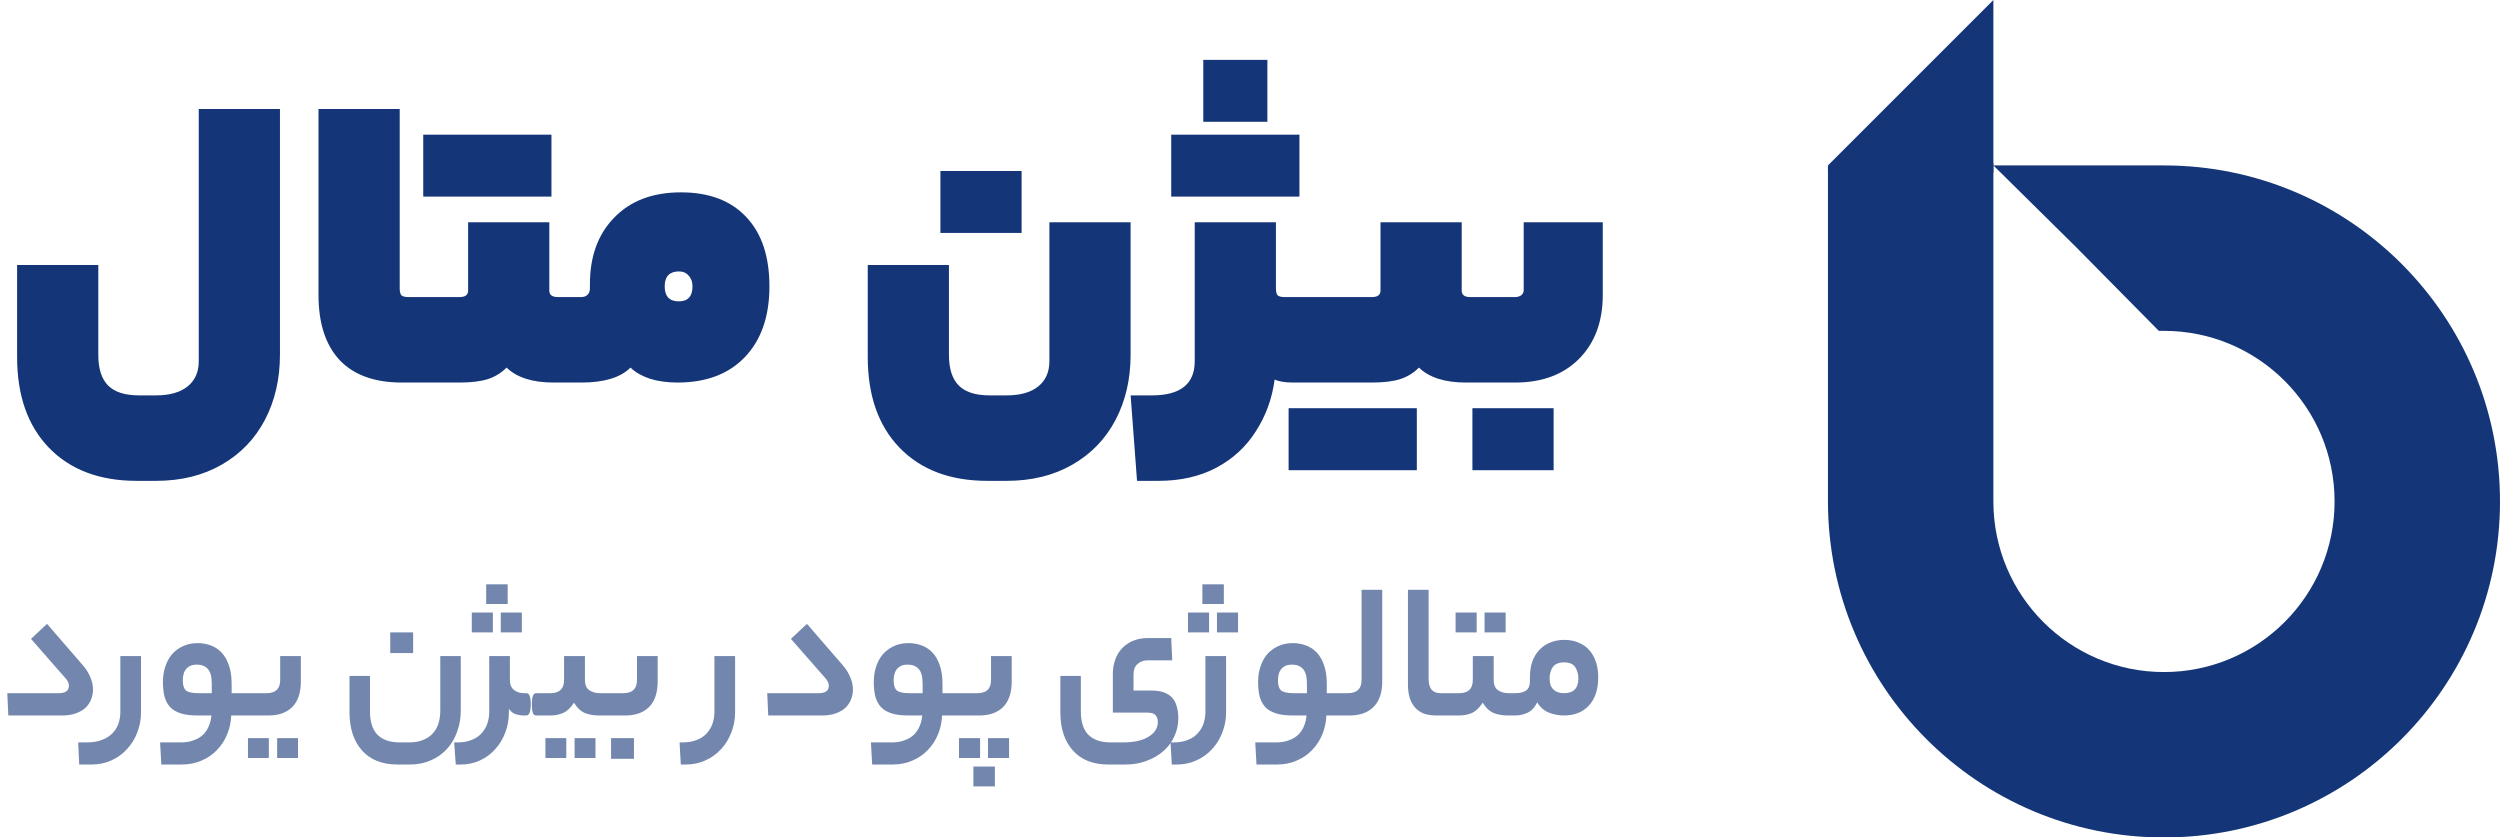
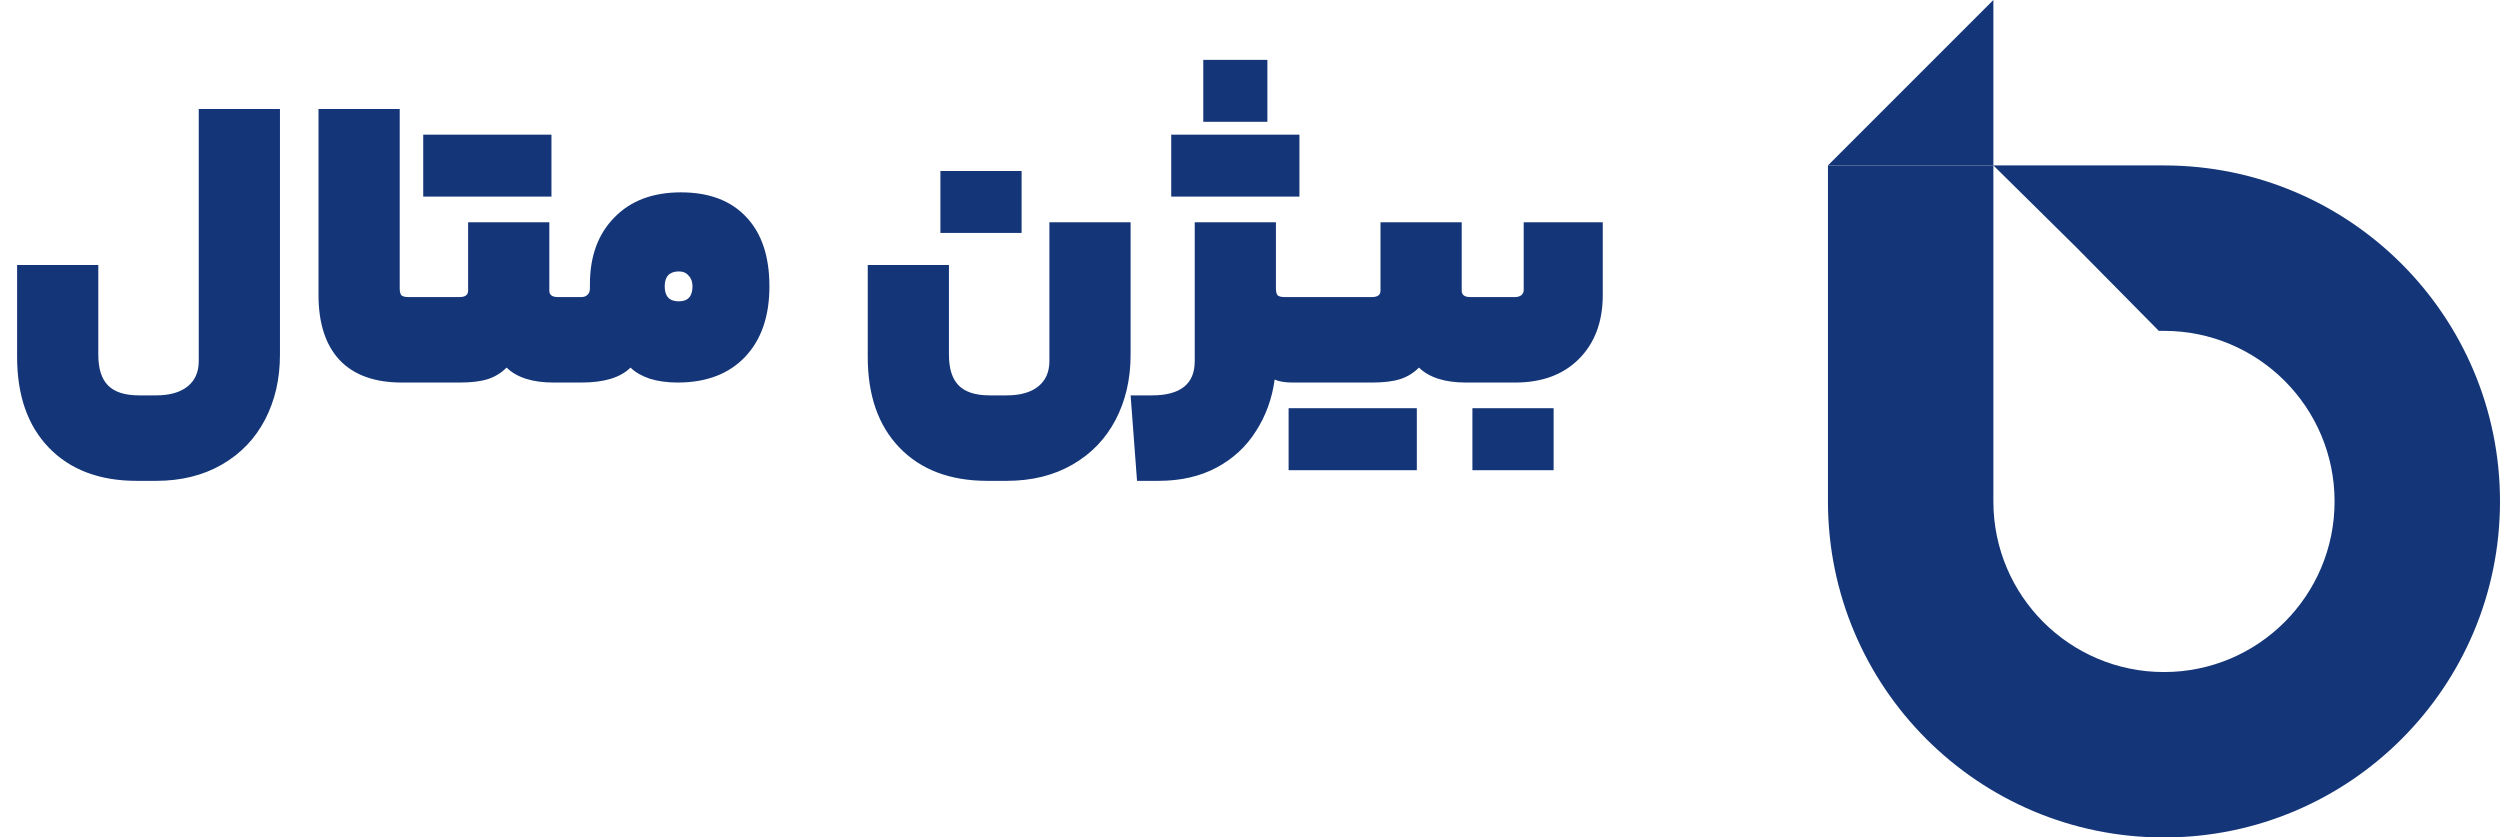
<svg xmlns="http://www.w3.org/2000/svg" width="1209" height="405" viewBox="0 0 1209 405" fill="none">
  <path d="M66.142 232.54C48.091 232.54 33.898 227.166 23.563 216.418C13.366 205.807 8.268 191.201 8.268 172.598V128.159H47.54V171.565C47.54 178.317 49.125 183.278 52.294 186.447C55.463 189.616 60.424 191.201 67.176 191.201H75.444C82.058 191.201 87.156 189.754 90.739 186.86C94.322 183.967 96.113 179.902 96.113 174.665V52.715H135.385V171.565C135.385 183.278 132.974 193.75 128.151 202.982C123.328 212.215 116.369 219.449 107.275 224.685C98.18 229.922 87.57 232.54 75.444 232.54H66.142ZM204.669 143.661C205.358 143.661 205.84 144.901 206.116 147.381C206.529 149.862 206.736 155.511 206.736 164.33C206.736 173.149 206.529 178.799 206.116 181.279C205.84 183.76 205.358 185 204.669 185H194.334C181.105 185 171.046 181.348 164.156 174.045C157.404 166.742 154.028 156.269 154.028 142.627V52.715H193.3V139.527C193.3 141.043 193.576 142.145 194.127 142.834C194.816 143.385 195.919 143.661 197.434 143.661H204.669ZM222.246 143.661C225.002 143.661 226.38 142.627 226.38 140.561V107.489H265.652V140.561C265.652 142.627 267.03 143.661 269.786 143.661H273.92C275.298 143.661 275.987 150.551 275.987 164.33C275.987 178.11 275.298 185 273.92 185H267.719C257.522 185 249.943 182.589 244.982 177.766C242.364 180.384 239.333 182.244 235.888 183.346C232.443 184.449 227.896 185 222.246 185H204.677C203.299 185 202.61 178.11 202.61 164.33C202.61 155.511 202.817 149.862 203.23 147.381C203.643 144.901 204.126 143.661 204.677 143.661H222.246ZM266.685 65.117V95.088H204.677V65.117H266.685ZM281.146 143.661C282.386 143.661 283.351 143.316 284.04 142.627C284.866 141.938 285.28 140.905 285.28 139.527V137.46C285.28 123.956 289.207 113.208 297.061 105.216C304.916 97.086 315.664 93.021 329.306 93.021C342.948 93.021 353.489 97.017 360.93 105.009C368.371 112.863 372.092 124.025 372.092 138.494C372.092 152.962 368.165 164.33 360.31 172.598C352.456 180.866 341.57 185 327.652 185C322.692 185 318.213 184.38 314.217 183.14C310.221 181.762 307.121 179.97 304.916 177.766C300.093 182.589 292.17 185 281.146 185H273.912C272.534 185 271.845 178.11 271.845 164.33C271.845 155.511 272.051 149.862 272.465 147.381C272.878 144.901 273.36 143.661 273.912 143.661H281.146ZM334.887 138.494C334.887 136.289 334.267 134.566 333.026 133.326C331.924 131.948 330.339 131.259 328.272 131.259C326.068 131.259 324.345 131.879 323.105 133.119C322.003 134.36 321.452 136.151 321.452 138.494C321.452 143.316 323.725 145.728 328.272 145.728C332.682 145.728 334.887 143.316 334.887 138.494ZM477.515 232.54C459.463 232.54 445.27 227.166 434.935 216.418C424.738 205.807 419.64 191.201 419.64 172.598V128.159H458.912V171.565C458.912 178.317 460.497 183.278 463.666 186.447C466.835 189.616 471.796 191.201 478.548 191.201H486.816C493.43 191.201 498.529 189.754 502.111 186.86C505.694 183.967 507.485 179.902 507.485 174.665V107.489H546.757V171.565C546.757 183.278 544.346 193.75 539.523 202.982C534.7 212.215 527.742 219.449 518.647 224.685C509.552 229.922 498.942 232.54 486.816 232.54H477.515ZM454.778 112.657V82.686H494.05V112.657H454.778ZM557.1 191.201C570.88 191.201 577.77 185.689 577.77 174.665V107.489H617.042V139.527C617.042 141.043 617.318 142.145 617.869 142.834C618.558 143.385 619.66 143.661 621.176 143.661H629.444C630.822 143.661 631.511 150.551 631.511 164.33C631.511 178.11 630.822 185 629.444 185H625.31C621.451 185 618.489 184.518 616.422 183.553C615.182 192.786 612.15 201.122 607.327 208.563C602.642 216.004 596.304 221.861 588.311 226.132C580.319 230.404 570.949 232.54 560.201 232.54H549.866L546.766 191.201H557.1ZM612.908 28.945V58.916H581.904V28.945H612.908ZM628.41 65.117V95.088H566.402V65.117H628.41ZM663.476 143.661C666.232 143.661 667.61 142.627 667.61 140.561V107.489H706.882V140.561C706.882 142.627 708.26 143.661 711.016 143.661H715.15C716.527 143.661 717.216 150.551 717.216 164.33C717.216 178.11 716.527 185 715.15 185H708.949C698.752 185 691.173 182.589 686.212 177.766C683.594 180.384 680.563 182.244 677.118 183.346C673.673 184.449 669.125 185 663.476 185H629.371C627.993 185 627.304 178.11 627.304 164.33C627.304 155.511 627.511 149.862 627.924 147.381C628.337 144.901 628.82 143.661 629.371 143.661H663.476ZM685.179 197.402V227.373H623.17V197.402H685.179ZM775.099 142.627C775.099 155.58 771.241 165.915 763.524 173.632C755.945 181.211 745.68 185 732.727 185H715.158C713.78 185 713.091 178.11 713.091 164.33C713.091 155.511 713.297 149.862 713.711 147.381C714.124 144.901 714.606 143.661 715.158 143.661H732.727C733.829 143.661 734.794 143.385 735.62 142.834C736.447 142.145 736.861 141.318 736.861 140.354V107.489H775.099V142.627ZM712.057 227.373V197.402H751.329V227.373H712.057Z" fill="#143678" />
-   <path opacity="0.6" d="M39.886 321.5C41.65 323.525 42.924 325.551 43.708 327.576C44.557 329.536 44.982 331.463 44.982 333.358C44.982 335.122 44.655 336.788 44.002 338.356C43.414 339.859 42.499 341.198 41.258 342.374C40.017 343.485 38.449 344.367 36.554 345.02C34.725 345.673 32.601 346 30.184 346H4.018L3.528 335.22H28.518C31.719 335.22 33.32 334.011 33.32 331.594C33.32 330.418 32.765 329.209 31.654 327.968L14.994 308.956L22.736 301.704L39.886 321.5ZM68.194 344.432C68.194 347.96 67.574 351.259 66.332 354.33C65.156 357.401 63.49 360.079 61.334 362.366C59.244 364.653 56.728 366.449 53.788 367.756C50.914 369.063 47.81 369.716 44.478 369.716H38.304L37.814 359.034H41.93C44.87 359.034 47.386 358.609 49.476 357.76C51.502 356.976 53.168 355.898 54.474 354.526C55.781 353.154 56.728 351.586 57.316 349.822C57.904 348.058 58.198 346.261 58.198 344.432V317.286H68.194V344.432ZM87.421 359.034C89.903 359.034 92.027 358.675 93.791 357.956C95.62 357.303 97.123 356.388 98.299 355.212C99.475 354.036 100.389 352.631 101.043 350.998C101.696 349.43 102.088 347.764 102.219 346H95.555C92.157 346 89.381 345.641 87.225 344.922C85.069 344.203 83.37 343.158 82.129 341.786C80.887 340.349 80.005 338.617 79.483 336.592C79.025 334.567 78.797 332.28 78.797 329.732C78.797 327.184 79.156 324.799 79.875 322.578C80.593 320.291 81.639 318.299 83.011 316.6C84.448 314.901 86.212 313.562 88.303 312.582C90.393 311.537 92.811 311.014 95.555 311.014C97.776 311.014 99.867 311.373 101.827 312.092C103.852 312.811 105.616 313.954 107.119 315.522C108.621 317.09 109.797 319.115 110.647 321.598C111.561 324.081 112.019 327.119 112.019 330.712V335.22H119.957C121.394 335.22 122.113 336.951 122.113 340.414C122.113 344.138 121.394 346 119.957 346H111.823C111.692 349.201 111.039 352.239 109.863 355.114C108.687 357.989 107.053 360.504 104.963 362.66C102.937 364.816 100.487 366.515 97.613 367.756C94.738 369.063 91.504 369.716 87.911 369.716H78.013L77.425 359.034H87.421ZM88.401 329.046C88.401 331.333 88.891 332.933 89.871 333.848C90.916 334.763 92.941 335.22 95.947 335.22H102.415V330.614C102.415 327.217 101.761 324.832 100.455 323.46C99.213 322.088 97.449 321.402 95.163 321.402C93.007 321.402 91.341 322.055 90.165 323.362C88.989 324.669 88.401 326.563 88.401 329.046ZM128.932 335.22C133.309 335.22 135.498 333.097 135.498 328.85V317.286H145.494V329.536C145.494 334.959 144.122 339.075 141.378 341.884C138.634 344.628 134.779 346 129.814 346H119.916C119.067 346 118.511 345.575 118.25 344.726C117.923 343.811 117.76 342.505 117.76 340.806C117.76 338.911 117.923 337.507 118.25 336.592C118.511 335.677 119.067 335.22 119.916 335.22H128.932ZM144.122 366.58H134.028V356.976H144.122V366.58ZM130.01 366.58H119.916V356.976H130.01V366.58ZM222.826 343.55C222.826 347.274 222.238 350.704 221.062 353.84C219.951 357.041 218.318 359.818 216.162 362.17C214.071 364.522 211.491 366.351 208.42 367.658C205.415 369.03 202.05 369.716 198.326 369.716H192.152C184.835 369.716 179.151 367.462 175.1 362.954C171.049 358.446 169.024 352.272 169.024 344.432V326.89H178.922V344.04C178.922 346.327 179.183 348.385 179.706 350.214C180.229 352.043 181.045 353.611 182.156 354.918C183.332 356.225 184.835 357.237 186.664 357.956C188.559 358.675 190.845 359.034 193.524 359.034H197.836C200.58 359.034 202.899 358.609 204.794 357.76C206.754 356.976 208.322 355.865 209.498 354.428C210.739 353.056 211.621 351.423 212.144 349.528C212.667 347.699 212.928 345.739 212.928 343.648V317.286H222.826V343.55ZM199.796 315.816H188.722V305.82H199.796V315.816ZM246.583 328.948C246.583 331.039 247.236 332.607 248.543 333.652C249.849 334.697 251.483 335.22 253.443 335.22H254.521C255.958 335.22 256.677 336.951 256.677 340.414C256.677 344.138 255.958 346 254.521 346H253.443C252.136 346 250.797 345.804 249.425 345.412C248.118 344.955 247.007 344.073 246.093 342.766V344.432C246.093 347.96 245.505 351.259 244.329 354.33C243.153 357.401 241.519 360.079 239.429 362.366C237.403 364.653 234.953 366.449 232.079 367.756C229.269 369.063 226.199 369.716 222.867 369.716H220.417L219.633 359.034H221.201C223.945 359.034 226.297 358.609 228.257 357.76C230.217 356.976 231.785 355.898 232.961 354.526C234.202 353.154 235.117 351.586 235.705 349.822C236.293 348.058 236.587 346.261 236.587 344.432V317.286H246.583V328.948ZM245.505 292.1H235.117V282.594H245.505V292.1ZM252.365 305.82H242.173V296.216H252.365V305.82ZM238.351 305.82H228.159V296.216H238.351V305.82ZM266.215 335.22C270.593 335.22 272.781 333.097 272.781 328.85V317.286H282.875V328.85C282.875 331.137 283.561 332.77 284.933 333.75C286.371 334.73 288.037 335.22 289.931 335.22H292.479C293.982 335.22 294.733 336.951 294.733 340.414C294.733 344.138 293.982 346 292.479 346H289.637C287.155 346 284.901 345.608 282.875 344.824C280.85 343.975 279.086 342.309 277.583 339.826C275.95 342.309 274.186 343.975 272.291 344.824C270.397 345.608 268.371 346 266.215 346H259.355C258.506 346 257.951 345.575 257.689 344.726C257.363 343.811 257.199 342.505 257.199 340.806C257.199 338.911 257.363 337.507 257.689 336.592C257.951 335.677 258.506 335.22 259.355 335.22H266.215ZM287.971 366.58H277.877V356.976H287.971V366.58ZM273.859 366.58H263.765V356.976H273.859V366.58ZM301.485 335.22C305.862 335.22 308.051 333.097 308.051 328.85V317.286H318.047V329.536C318.047 334.959 316.675 339.075 313.931 341.884C311.187 344.628 307.332 346 302.367 346H292.469C291.619 346 291.064 345.575 290.803 344.726C290.476 343.811 290.313 342.505 290.313 340.806C290.313 338.911 290.476 337.507 290.803 336.592C291.064 335.677 291.619 335.22 292.469 335.22H301.485ZM306.581 366.972H295.507V356.976H306.581V366.972ZM328.641 359.034H330.111C332.855 359.034 335.207 358.609 337.167 357.76C339.127 356.976 340.695 355.898 341.871 354.526C343.112 353.154 344.027 351.586 344.615 349.822C345.203 348.058 345.497 346.261 345.497 344.432V317.286H355.493V344.432C355.493 347.96 354.872 351.259 353.631 354.33C352.455 357.401 350.789 360.079 348.633 362.366C346.542 364.653 344.027 366.449 341.087 367.756C338.212 369.063 335.109 369.716 331.777 369.716H329.229L328.641 359.034ZM407.386 321.5C409.15 323.525 410.424 325.551 411.208 327.576C412.057 329.536 412.482 331.463 412.482 333.358C412.482 335.122 412.155 336.788 411.502 338.356C410.914 339.859 409.999 341.198 408.758 342.374C407.517 343.485 405.949 344.367 404.054 345.02C402.225 345.673 400.101 346 397.684 346H371.518L371.028 335.22H396.018C399.219 335.22 400.82 334.011 400.82 331.594C400.82 330.418 400.265 329.209 399.154 327.968L382.494 308.956L390.236 301.704L407.386 321.5ZM431.186 359.034C433.669 359.034 435.792 358.675 437.556 357.956C439.386 357.303 440.888 356.388 442.064 355.212C443.24 354.036 444.155 352.631 444.808 350.998C445.462 349.43 445.854 347.764 445.984 346H439.32C435.923 346 433.146 345.641 430.99 344.922C428.834 344.203 427.136 343.158 425.894 341.786C424.653 340.349 423.771 338.617 423.248 336.592C422.791 334.567 422.562 332.28 422.562 329.732C422.562 327.184 422.922 324.799 423.64 322.578C424.359 320.291 425.404 318.299 426.776 316.6C428.214 314.901 429.978 313.562 432.068 312.582C434.159 311.537 436.576 311.014 439.32 311.014C441.542 311.014 443.632 311.373 445.592 312.092C447.618 312.811 449.382 313.954 450.884 315.522C452.387 317.09 453.563 319.115 454.412 321.598C455.327 324.081 455.784 327.119 455.784 330.712V335.22H463.722C465.16 335.22 465.878 336.951 465.878 340.414C465.878 344.138 465.16 346 463.722 346H455.588C455.458 349.201 454.804 352.239 453.628 355.114C452.452 357.989 450.819 360.504 448.728 362.66C446.703 364.816 444.253 366.515 441.378 367.756C438.504 369.063 435.27 369.716 431.676 369.716H421.778L421.19 359.034H431.186ZM432.166 329.046C432.166 331.333 432.656 332.933 433.636 333.848C434.682 334.763 436.707 335.22 439.712 335.22H446.18V330.614C446.18 327.217 445.527 324.832 444.22 323.46C442.979 322.088 441.215 321.402 438.928 321.402C436.772 321.402 435.106 322.055 433.93 323.362C432.754 324.669 432.166 326.563 432.166 329.046ZM472.698 335.22C477.075 335.22 479.264 333.097 479.264 328.85V317.286H489.26V329.536C489.26 334.959 487.888 339.075 485.144 341.884C482.4 344.628 478.545 346 473.58 346H463.682C462.832 346 462.277 345.575 462.016 344.726C461.689 343.811 461.526 342.505 461.526 340.806C461.526 338.911 461.689 337.507 462.016 336.592C462.277 335.677 462.832 335.22 463.682 335.22H472.698ZM481.126 380.3H470.738V370.696H481.126V380.3ZM487.986 366.58H477.794V356.976H487.986V366.58ZM473.972 366.58H463.78V356.976H473.972V366.58ZM543.072 359.034C548.364 359.034 552.48 358.119 555.42 356.29C558.425 354.461 559.928 352.076 559.928 349.136C559.928 347.764 559.568 346.686 558.85 345.902C558.131 345.053 556.857 344.628 555.028 344.628H538.172V325.91C538.172 323.362 538.564 321.043 539.348 318.952C540.132 316.796 541.242 314.967 542.68 313.464C544.182 311.896 545.979 310.687 548.07 309.838C550.16 308.989 552.512 308.564 555.126 308.564H566.396L566.886 319.344H554.93C553.035 319.344 551.434 319.932 550.128 321.108C548.821 322.219 548.168 323.917 548.168 326.204V333.946H556.792C559.34 333.946 561.43 334.273 563.064 334.926C564.762 335.579 566.102 336.494 567.082 337.67C568.062 338.846 568.748 340.251 569.14 341.884C569.597 343.517 569.826 345.347 569.826 347.372C569.826 350.508 569.172 353.448 567.866 356.192C566.624 358.936 564.86 361.288 562.574 363.248C560.287 365.273 557.576 366.841 554.44 367.952C551.369 369.128 548.037 369.716 544.444 369.716H535.918C528.6 369.716 522.916 367.462 518.866 362.954C514.815 358.446 512.79 352.272 512.79 344.432V326.89H522.688V344.04C522.688 346.327 522.949 348.385 523.472 350.214C523.994 352.043 524.811 353.611 525.922 354.918C527.098 356.225 528.6 357.237 530.43 357.956C532.324 358.675 534.611 359.034 537.29 359.034H543.072ZM566.08 359.034H567.55C570.294 359.034 572.646 358.609 574.606 357.76C576.566 356.976 578.134 355.898 579.31 354.526C580.551 353.154 581.466 351.586 582.054 349.822C582.642 348.058 582.936 346.261 582.936 344.432V317.286H592.932V344.432C592.932 347.96 592.311 351.259 591.07 354.33C589.894 357.401 588.228 360.079 586.072 362.366C583.981 364.653 581.466 366.449 578.526 367.756C575.651 369.063 572.548 369.716 569.216 369.716H566.668L566.08 359.034ZM591.854 292.1H581.466V282.594H591.854V292.1ZM598.714 305.82H588.522V296.216H598.714V305.82ZM584.7 305.82H574.508V296.216H584.7V305.82ZM617.042 359.034C619.524 359.034 621.648 358.675 623.412 357.956C625.241 357.303 626.744 356.388 627.92 355.212C629.096 354.036 630.01 352.631 630.664 350.998C631.317 349.43 631.709 347.764 631.84 346H625.176C621.778 346 619.002 345.641 616.846 344.922C614.69 344.203 612.991 343.158 611.75 341.786C610.508 340.349 609.626 338.617 609.104 336.592C608.646 334.567 608.418 332.28 608.418 329.732C608.418 327.184 608.777 324.799 609.496 322.578C610.214 320.291 611.26 318.299 612.632 316.6C614.069 314.901 615.833 313.562 617.924 312.582C620.014 311.537 622.432 311.014 625.176 311.014C627.397 311.014 629.488 311.373 631.448 312.092C633.473 312.811 635.237 313.954 636.74 315.522C638.242 317.09 639.418 319.115 640.268 321.598C641.182 324.081 641.64 327.119 641.64 330.712V335.22H649.578C651.015 335.22 651.734 336.951 651.734 340.414C651.734 344.138 651.015 346 649.578 346H641.444C641.313 349.201 640.66 352.239 639.484 355.114C638.308 357.989 636.674 360.504 634.584 362.66C632.558 364.816 630.108 366.515 627.234 367.756C624.359 369.063 621.125 369.716 617.532 369.716H607.634L607.046 359.034H617.042ZM618.022 329.046C618.022 331.333 618.512 332.933 619.492 333.848C620.537 334.763 622.562 335.22 625.568 335.22H632.036V330.614C632.036 327.217 631.382 324.832 630.076 323.46C628.834 322.088 627.07 321.402 624.784 321.402C622.628 321.402 620.962 322.055 619.786 323.362C618.61 324.669 618.022 326.563 618.022 329.046ZM651.791 335.22C656.234 335.22 658.455 333.097 658.455 328.85V285.24H668.451V329.536C668.451 334.959 667.046 339.075 664.237 341.884C661.493 344.628 657.638 346 652.673 346H649.537C648.688 346 648.132 345.575 647.871 344.726C647.544 343.811 647.381 342.505 647.381 340.806C647.381 338.911 647.544 337.507 647.871 336.592C648.132 335.677 648.688 335.22 649.537 335.22H651.791ZM694.505 346C692.676 346 690.912 345.771 689.213 345.314C687.58 344.791 686.143 343.942 684.901 342.766C683.66 341.59 682.68 340.055 681.961 338.16C681.243 336.2 680.883 333.783 680.883 330.908V285.24H690.879V328.458C690.879 330.549 691.337 332.215 692.251 333.456C693.231 334.632 694.669 335.22 696.563 335.22H698.817C700.255 335.22 700.973 336.951 700.973 340.414C700.973 344.138 700.255 346 698.817 346H694.505ZM705.684 335.22C710.062 335.22 712.25 333.097 712.25 328.85V317.286H722.344V328.85C722.344 331.137 723.03 332.77 724.402 333.75C725.84 334.73 727.506 335.22 729.4 335.22H731.948C733.451 335.22 734.202 336.951 734.202 340.414C734.202 344.138 733.451 346 731.948 346H729.106C726.624 346 724.37 345.608 722.344 344.824C720.319 343.975 718.555 342.309 717.052 339.826C715.419 342.309 713.655 343.975 711.76 344.824C709.866 345.608 707.84 346 705.684 346H698.824C697.975 346 697.42 345.575 697.158 344.726C696.832 343.811 696.668 342.505 696.668 340.806C696.668 338.911 696.832 337.507 697.158 336.592C697.42 335.677 697.975 335.22 698.824 335.22H705.684ZM728.126 305.82H717.934V296.216H728.126V305.82ZM714.112 305.82H703.92V296.216H714.112V305.82ZM732.82 335.22C735.041 335.22 736.772 334.795 738.014 333.946C739.255 333.031 739.876 331.561 739.876 329.536V327.38C739.876 324.767 740.235 322.349 740.954 320.128C741.738 317.907 742.848 316.012 744.286 314.444C745.723 312.876 747.454 311.667 749.48 310.818C751.57 309.903 753.89 309.446 756.438 309.446C759.116 309.446 761.468 309.903 763.494 310.818C765.584 311.667 767.316 312.909 768.688 314.542C770.06 316.11 771.105 318.005 771.824 320.226C772.542 322.447 772.902 324.865 772.902 327.478C772.902 333.358 771.399 337.931 768.394 341.198C765.454 344.399 761.436 346 756.34 346C753.726 346 751.211 345.51 748.794 344.53C746.442 343.485 744.645 341.851 743.404 339.63C742.162 342.178 740.562 343.877 738.602 344.726C736.642 345.575 734.714 346 732.82 346H731.938C731.088 346 730.533 345.575 730.271 344.726C729.945 343.811 729.781 342.505 729.781 340.806C729.781 338.911 729.945 337.507 730.271 336.592C730.533 335.677 731.088 335.22 731.938 335.22H732.82ZM763.298 328.164C763.298 325.943 762.775 324.081 761.73 322.578C760.75 321.075 758.953 320.324 756.34 320.324C753.857 320.324 752.06 321.075 750.95 322.578C749.904 324.015 749.382 325.91 749.382 328.262C749.382 330.549 750.002 332.28 751.244 333.456C752.485 334.632 754.184 335.22 756.34 335.22C760.978 335.22 763.298 332.868 763.298 328.164Z" fill="#143678" />
  <path fill-rule="evenodd" clip-rule="evenodd" d="M964 80H884V242.5C884 332.246 956.754 405 1046.5 405C1136.25 405 1209 332.246 1209 242.5C1209 152.754 1136.25 80 1046.5 80H964ZM1044 160H1046.5C1092.06 160 1129 196.937 1129 242.5C1129 288.063 1092.06 325 1046.5 325C1000.94 325 964 288.063 964 242.5V80L1004 119.512L1044 160Z" fill="#143678" />
  <path d="M964 0V80H884L964 0Z" fill="#143678" />
-   <path d="M884 81C884 79.895 884.895 79 886 79H964V83C964 84.105 963.105 85 962 85H886C884.895 85 884 84.105 884 83V81Z" fill="#143678" />
</svg>